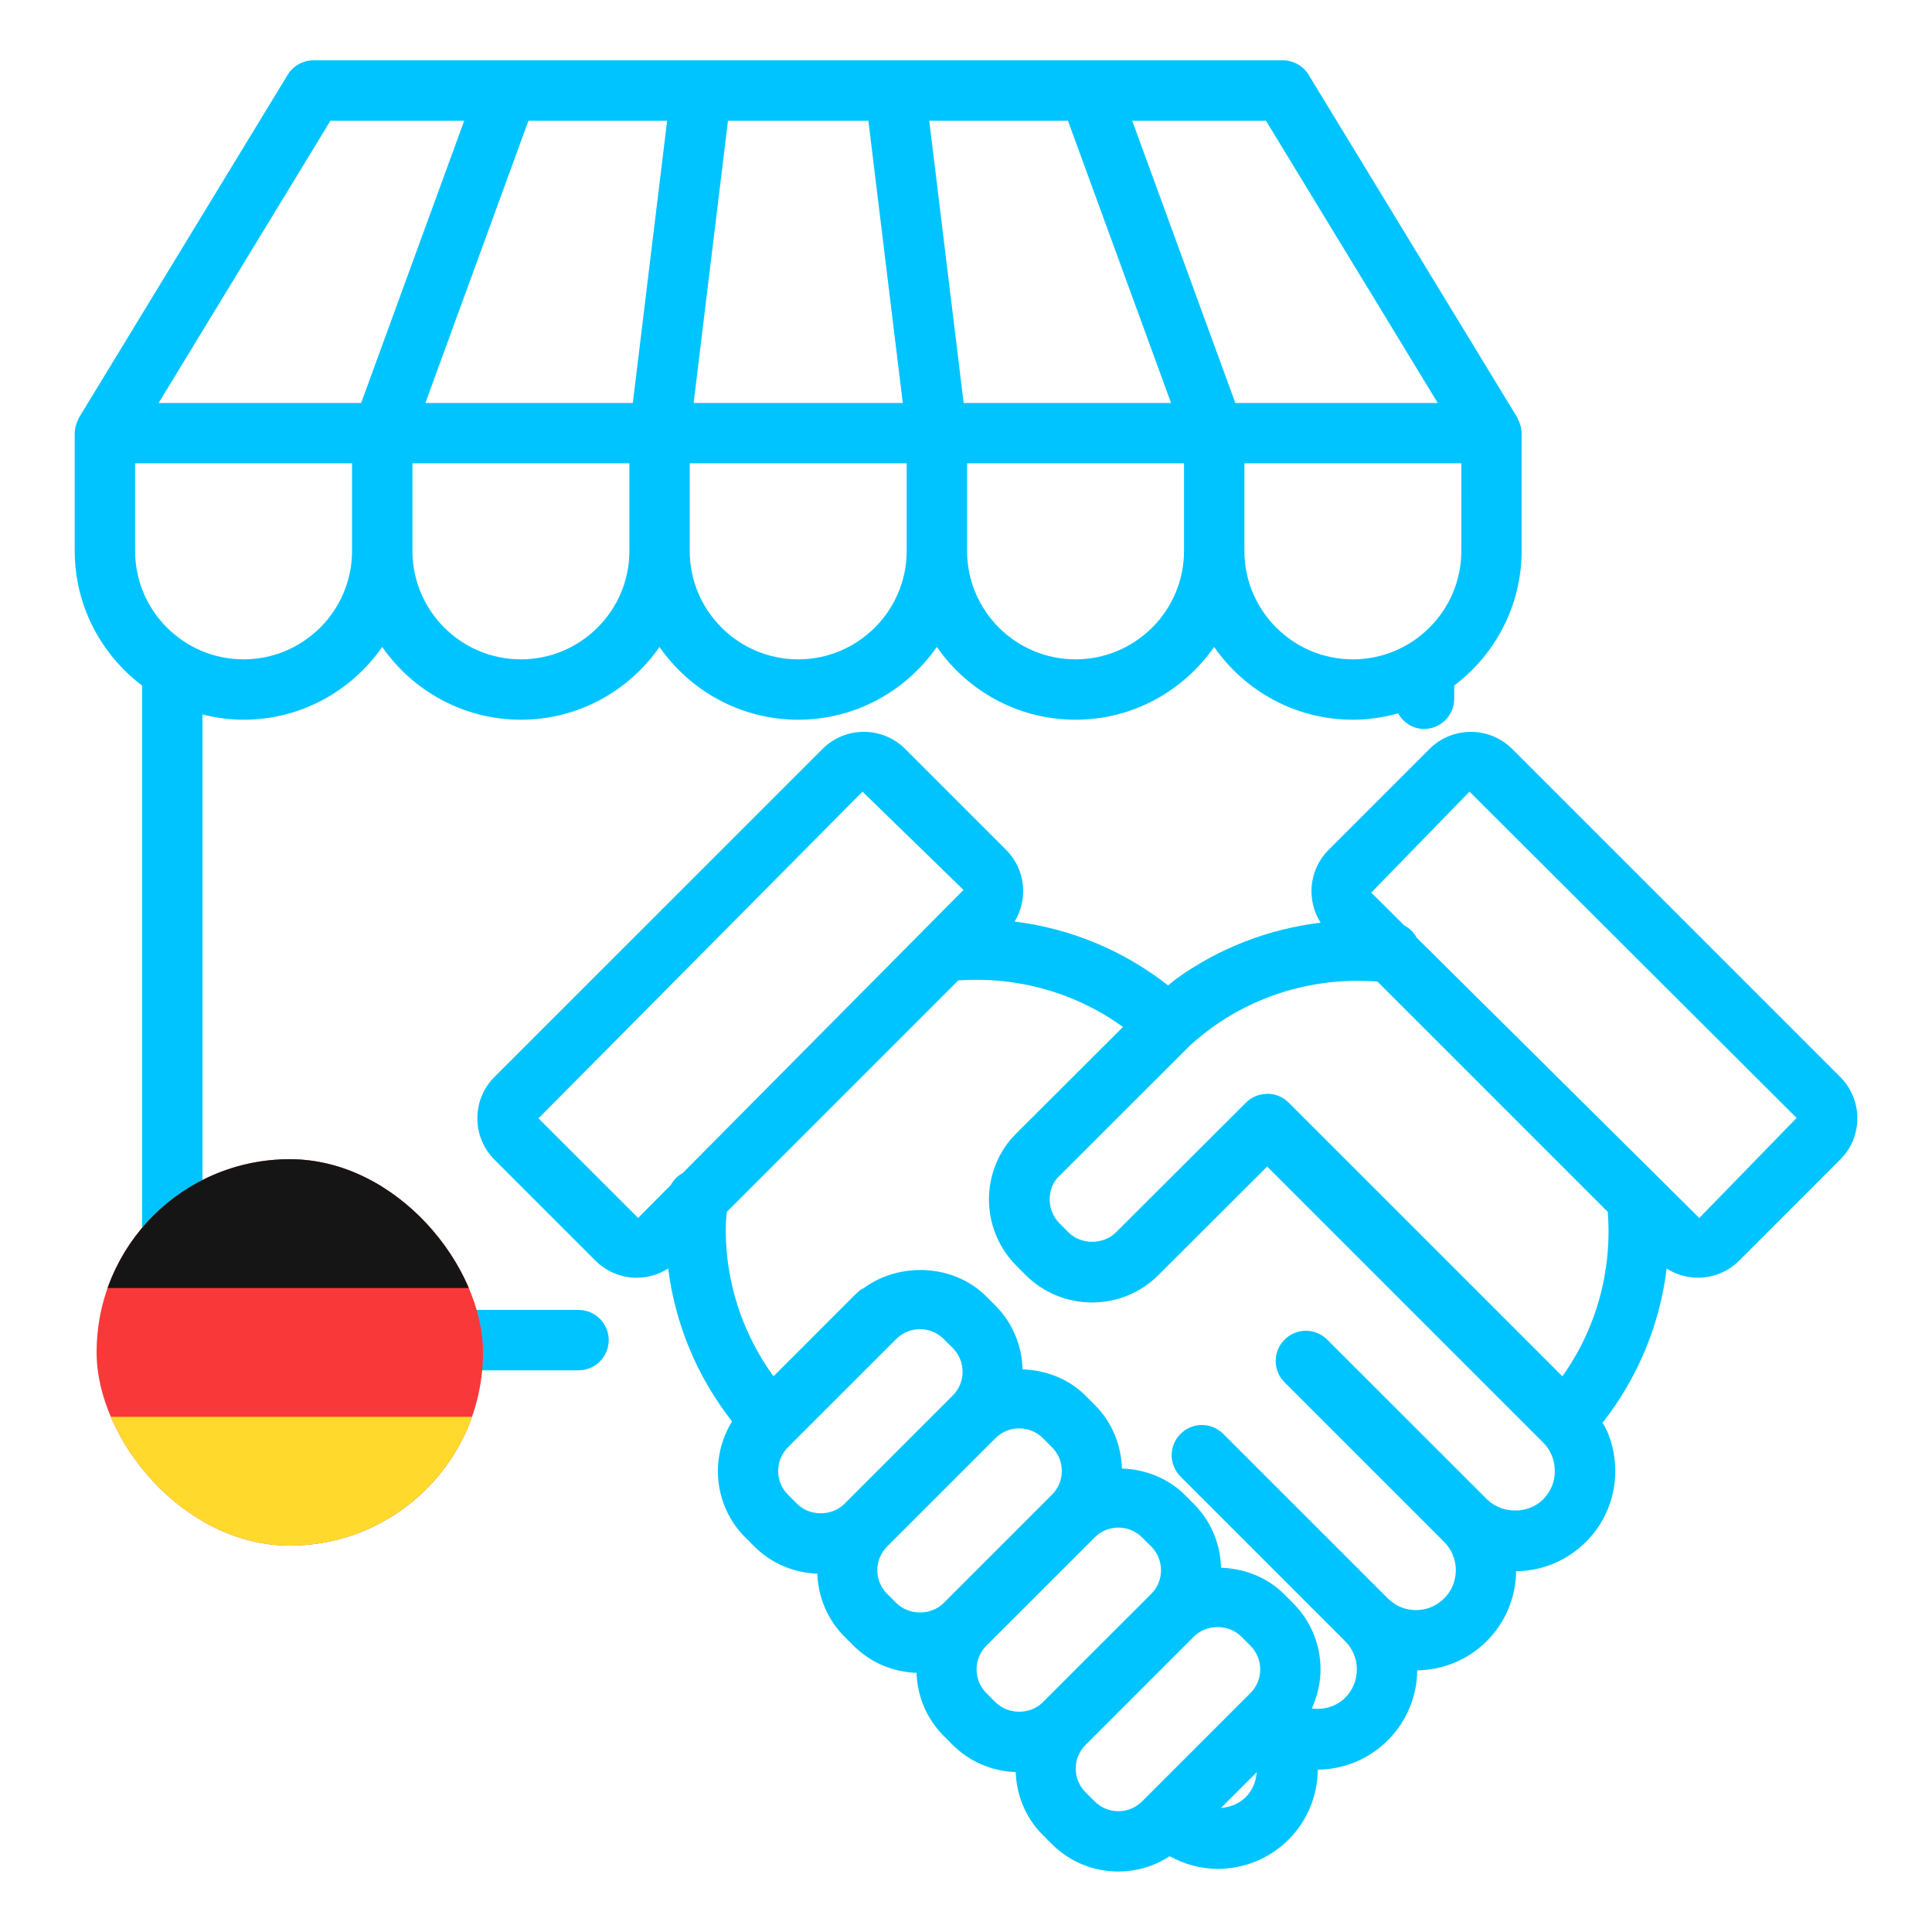
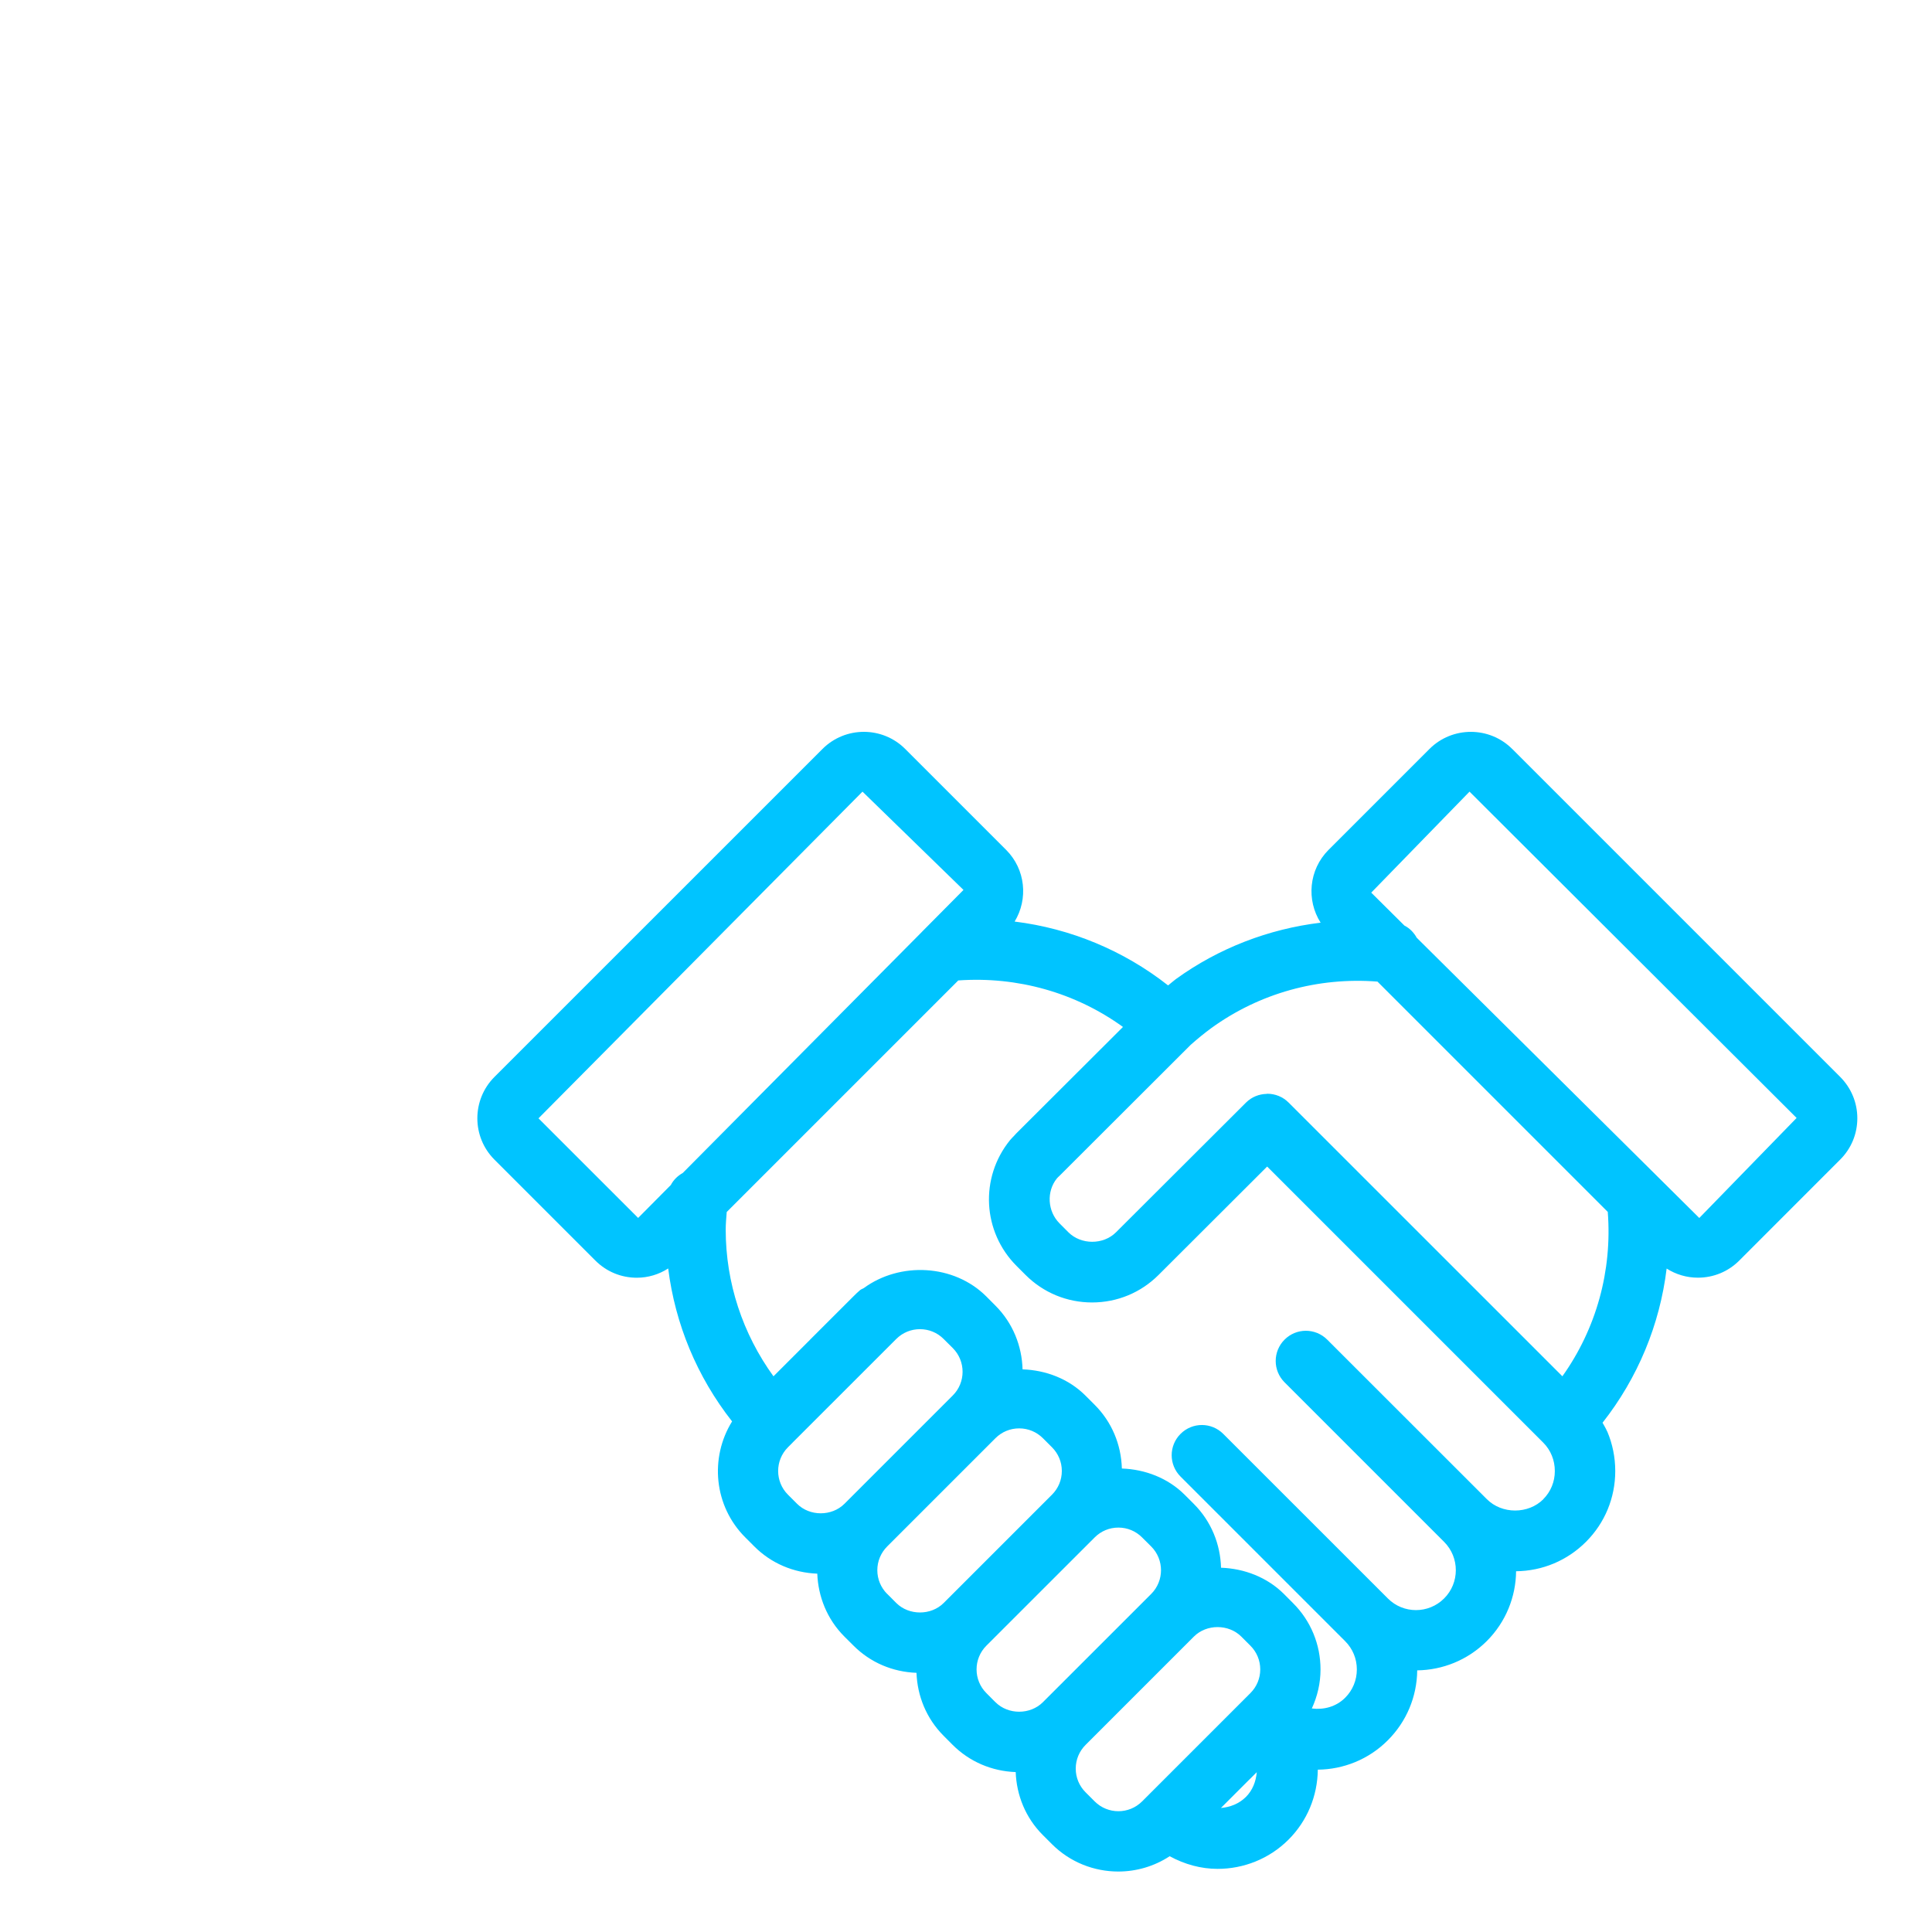
<svg xmlns="http://www.w3.org/2000/svg" width="40" height="40" viewBox="0 0 40 40" fill="none">
-   <path d="M11.978 27.12H4.192V14.792C4.465 14.861 4.749 14.901 5.043 14.901C6.231 14.901 7.281 14.303 7.913 13.394C8.545 14.303 9.596 14.901 10.784 14.901C11.972 14.901 13.023 14.303 13.654 13.394C14.286 14.303 15.337 14.901 16.525 14.901C17.713 14.901 18.764 14.303 19.396 13.394C20.027 14.303 21.078 14.901 22.266 14.901C23.454 14.901 24.505 14.303 25.137 13.394C25.769 14.303 26.819 14.901 28.008 14.901C28.333 14.901 28.647 14.852 28.946 14.769C29.054 14.958 29.249 15.092 29.483 15.092C29.828 15.092 30.108 14.812 30.108 14.467V14.193C30.953 13.554 31.503 12.544 31.503 11.405V8.967C31.503 8.967 31.503 8.964 31.503 8.963C31.503 8.89 31.485 8.819 31.459 8.75C31.453 8.732 31.445 8.715 31.436 8.698C31.427 8.679 31.422 8.66 31.412 8.642L27.094 1.549C26.981 1.363 26.778 1.249 26.56 1.249H6.49C6.272 1.249 6.069 1.363 5.956 1.549L1.638 8.643C1.627 8.66 1.623 8.679 1.614 8.698C1.605 8.716 1.597 8.733 1.591 8.751C1.565 8.819 1.548 8.891 1.548 8.963C1.548 8.965 1.547 8.966 1.547 8.968V11.406C1.547 12.544 2.097 13.555 2.942 14.194V27.746C2.942 28.091 3.223 28.371 3.567 28.371H11.978C12.323 28.371 12.603 28.091 12.603 27.746C12.603 27.401 12.323 27.121 11.978 27.121V27.12ZM10.784 13.651C9.546 13.651 8.539 12.644 8.539 11.406V9.593H13.031V11.406C13.031 12.644 12.023 13.651 10.784 13.651ZM18.691 8.343H14.361L15.072 2.5H17.979L18.691 8.343ZM16.526 13.651C15.287 13.651 14.28 12.644 14.28 11.406V9.593H18.772V11.406C18.772 12.644 17.764 13.651 16.526 13.651ZM22.267 13.651C21.029 13.651 20.022 12.644 20.022 11.406V9.593H24.514V11.406C24.514 12.644 23.506 13.651 22.267 13.651ZM30.255 11.406C30.255 12.644 29.247 13.651 28.009 13.651C26.771 13.651 25.764 12.644 25.764 11.406V9.593H30.256L30.255 11.406ZM26.211 2.5L29.767 8.343H25.576L23.471 2.581L23.441 2.5H26.211ZM22.111 2.5L24.216 8.262L24.245 8.343H19.951L19.239 2.5H22.111ZM13.102 8.343H8.807L10.941 2.5H13.812L13.102 8.343ZM6.841 2.5H9.611L7.477 8.343H3.284L6.841 2.5ZM2.797 9.593H7.289V11.406C7.289 12.644 6.281 13.651 5.043 13.651C3.805 13.651 2.797 12.644 2.797 11.406L2.797 9.593Z" fill="#00C4FF" />
  <path d="M31.308 15.506C30.837 15.035 30.069 15.034 29.596 15.506L27.505 17.597C27.097 18.006 27.044 18.635 27.342 19.103C26.269 19.233 25.237 19.626 24.344 20.272C24.291 20.311 24.237 20.361 24.184 20.402C23.261 19.677 22.163 19.223 21.007 19.08C21.29 18.614 21.234 17.999 20.831 17.596L18.741 15.506C18.269 15.034 17.501 15.034 17.029 15.506L10.237 22.297C9.765 22.769 9.765 23.538 10.237 24.009L12.327 26.099C12.556 26.328 12.86 26.454 13.184 26.454C13.419 26.454 13.642 26.386 13.834 26.262C13.979 27.413 14.429 28.502 15.157 29.429C14.691 30.179 14.779 31.179 15.429 31.829L15.617 32.017C15.967 32.368 16.429 32.562 16.921 32.581C16.939 33.054 17.122 33.523 17.483 33.884L17.671 34.071C18.021 34.422 18.482 34.616 18.975 34.634C18.992 35.108 19.176 35.577 19.537 35.938L19.724 36.126C20.075 36.476 20.536 36.671 21.029 36.689C21.046 37.163 21.229 37.631 21.59 37.992L21.778 38.18C22.157 38.559 22.655 38.748 23.153 38.748C23.524 38.748 23.895 38.642 24.217 38.431C24.527 38.6 24.866 38.693 25.209 38.693C25.741 38.693 26.274 38.491 26.679 38.086C27.063 37.701 27.277 37.188 27.284 36.639C27.809 36.634 28.334 36.431 28.733 36.031C29.12 35.644 29.336 35.13 29.342 34.583C29.864 34.576 30.384 34.374 30.782 33.977C31.181 33.578 31.384 33.055 31.389 32.531C31.936 32.525 32.449 32.309 32.836 31.922C33.227 31.531 33.442 31.011 33.442 30.456C33.442 30.171 33.385 29.896 33.279 29.643C33.276 29.637 33.272 29.633 33.27 29.627C33.244 29.567 33.21 29.512 33.179 29.456C33.91 28.527 34.365 27.425 34.506 26.264C34.698 26.386 34.92 26.453 35.153 26.453C35.477 26.453 35.781 26.327 36.009 26.099L38.099 24.008C38.328 23.779 38.454 23.476 38.454 23.152C38.454 22.829 38.327 22.525 38.099 22.296L31.307 15.504L31.308 15.506ZM11.149 23.154L17.857 16.39L19.948 18.425L19.092 19.288C19.087 19.293 19.082 19.297 19.079 19.302L14.137 24.284C14.032 24.344 13.945 24.426 13.889 24.534L13.212 25.216L11.149 23.154ZM16.502 31.134L16.314 30.946C16.043 30.676 16.043 30.235 16.314 29.964L16.401 29.877C16.401 29.877 16.404 29.875 16.405 29.874C16.406 29.873 16.407 29.871 16.408 29.869L18.555 27.723C18.687 27.591 18.861 27.519 19.047 27.519C19.232 27.519 19.407 27.591 19.538 27.723L19.726 27.91C19.997 28.181 19.997 28.622 19.726 28.892L17.484 31.134C17.221 31.397 16.764 31.397 16.502 31.134ZM18.368 33.001C18.237 32.869 18.164 32.695 18.164 32.509C18.164 32.324 18.237 32.149 18.368 32.018L20.61 29.776C20.741 29.645 20.915 29.573 21.101 29.573C21.286 29.573 21.46 29.645 21.592 29.776L21.78 29.964C21.911 30.095 21.984 30.269 21.984 30.455C21.984 30.641 21.911 30.815 21.78 30.946L19.538 33.188C19.276 33.45 18.819 33.45 18.556 33.188L18.369 33L18.368 33.001ZM20.609 35.242L20.422 35.054C20.151 34.783 20.151 34.343 20.422 34.072L22.664 31.831C22.795 31.699 22.969 31.627 23.155 31.627C23.34 31.627 23.515 31.699 23.646 31.831L23.834 32.018C24.105 32.289 24.105 32.73 23.834 33.001L21.592 35.242C21.329 35.505 20.872 35.505 20.61 35.242L20.609 35.242ZM22.664 37.296L22.476 37.108C22.345 36.977 22.272 36.803 22.272 36.617C22.272 36.431 22.345 36.257 22.476 36.126L24.718 33.884C24.98 33.621 25.438 33.622 25.7 33.884L25.888 34.072C26.019 34.203 26.092 34.377 26.092 34.563C26.092 34.749 26.019 34.923 25.888 35.054L23.646 37.296C23.375 37.567 22.935 37.567 22.664 37.296ZM25.278 37.432L25.869 36.841C25.869 36.841 25.874 36.838 25.875 36.836L26.02 36.691C26.003 36.886 25.932 37.067 25.796 37.203C25.652 37.346 25.467 37.416 25.278 37.432ZM31.954 31.039C31.642 31.352 31.096 31.352 30.784 31.039L27.479 27.736C27.234 27.491 26.839 27.491 26.595 27.736C26.351 27.98 26.351 28.375 26.595 28.619L29.899 31.923C30.222 32.246 30.222 32.772 29.899 33.094C29.577 33.416 29.054 33.416 28.734 33.094L25.326 29.687C25.081 29.442 24.686 29.442 24.442 29.687C24.197 29.931 24.197 30.326 24.442 30.571L27.85 33.979C28.006 34.135 28.092 34.343 28.092 34.564C28.092 34.786 28.006 34.994 27.85 35.15C27.662 35.338 27.406 35.403 27.16 35.372C27.275 35.121 27.34 34.849 27.34 34.565C27.34 34.046 27.138 33.557 26.771 33.191L26.583 33.002C26.233 32.653 25.759 32.475 25.28 32.458C25.267 31.978 25.082 31.502 24.716 31.136L24.529 30.949C24.179 30.599 23.706 30.421 23.227 30.404C23.213 29.905 23.017 29.437 22.662 29.083L22.474 28.895C22.124 28.545 21.651 28.367 21.171 28.351C21.158 27.871 20.973 27.394 20.607 27.029L20.42 26.841C19.75 26.172 18.633 26.119 17.883 26.669C17.859 26.684 17.831 26.691 17.809 26.709C17.761 26.749 17.721 26.788 17.669 26.84L16.771 27.737C16.771 27.737 16.769 27.741 16.767 27.742L16.014 28.495C15.376 27.614 15.025 26.559 15.025 25.458C15.025 25.337 15.037 25.215 15.046 25.093L19.84 20.299C21.065 20.212 22.268 20.552 23.25 21.262L21.05 23.457L21.041 23.466C21.025 23.482 21.012 23.498 20.997 23.514C20.969 23.543 20.941 23.571 20.912 23.605C20.281 24.383 20.34 25.503 21.048 26.211L21.233 26.396C21.6 26.763 22.089 26.966 22.61 26.966C23.131 26.966 23.619 26.763 23.986 26.397L26.235 24.152L31.952 29.869C32.106 30.023 32.191 30.232 32.191 30.457C32.191 30.678 32.106 30.885 31.952 31.039H31.954ZM32.346 28.493L26.681 22.829C26.559 22.706 26.399 22.645 26.239 22.645C26.233 22.645 26.228 22.648 26.222 22.648C26.068 22.652 25.915 22.71 25.797 22.828L23.106 25.513C22.844 25.775 22.384 25.776 22.12 25.513L21.936 25.328C21.686 25.078 21.664 24.667 21.881 24.399C21.897 24.38 21.914 24.364 21.936 24.344L24.651 21.633C24.793 21.507 24.937 21.389 25.082 21.283C26.079 20.562 27.291 20.227 28.519 20.323L33.287 25.091C33.382 26.309 33.049 27.51 32.347 28.495L32.346 28.493ZM35.182 25.217L34.291 24.333C34.286 24.329 34.283 24.325 34.279 24.321L29.332 19.415C29.272 19.308 29.188 19.219 29.077 19.163L28.39 18.481L30.425 16.39L37.197 23.146L35.182 25.217Z" fill="#00C4FF" />
  <g clip-path="url(#clip0_8721_1914)">
-     <rect x="2" y="24" width="8" height="8" rx="4" fill="#F93939" />
-     <path fill-rule="evenodd" clip-rule="evenodd" d="M0.398 29.333H11.598V32H0.398V29.333Z" fill="#FFDA2C" />
-     <path fill-rule="evenodd" clip-rule="evenodd" d="M0.398 24H11.598V26.667H0.398V24Z" fill="#151515" />
-   </g>
+     </g>
  <defs>
    <clipPath id="clip0_8721_1914">
-       <rect x="2" y="24" width="8" height="8" rx="4" fill="white" />
-     </clipPath>
+       </clipPath>
  </defs>
</svg>